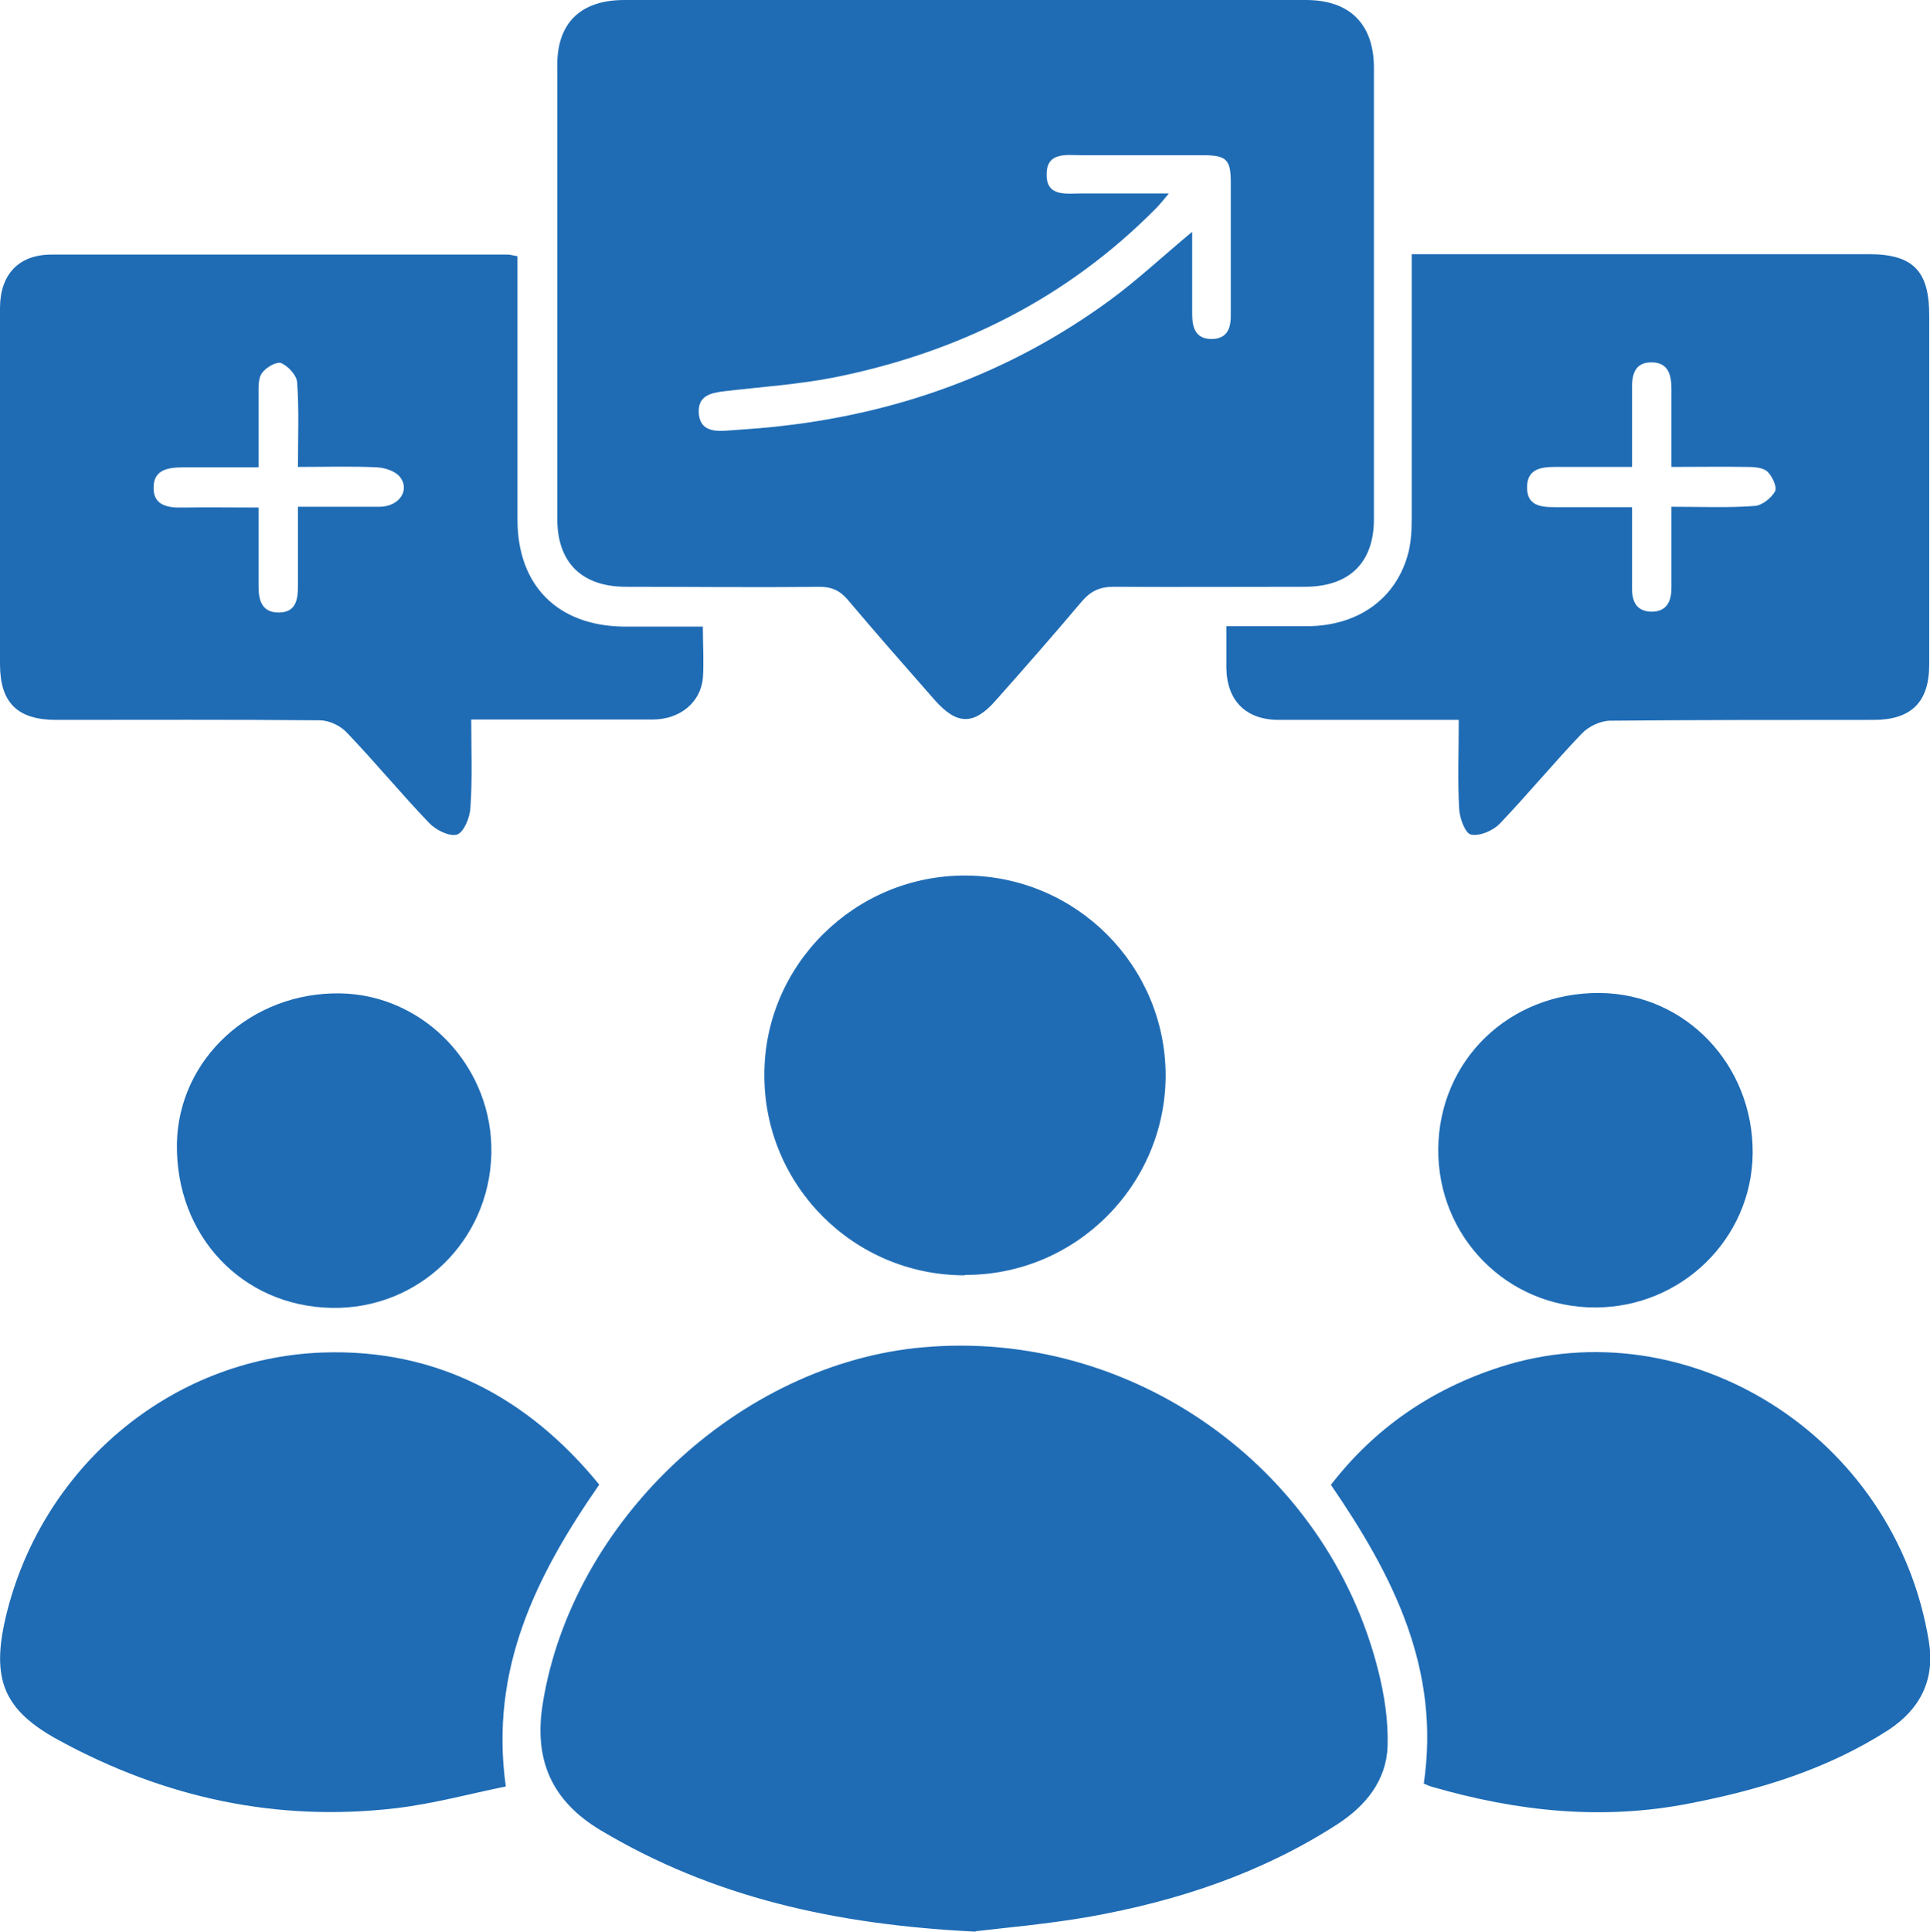
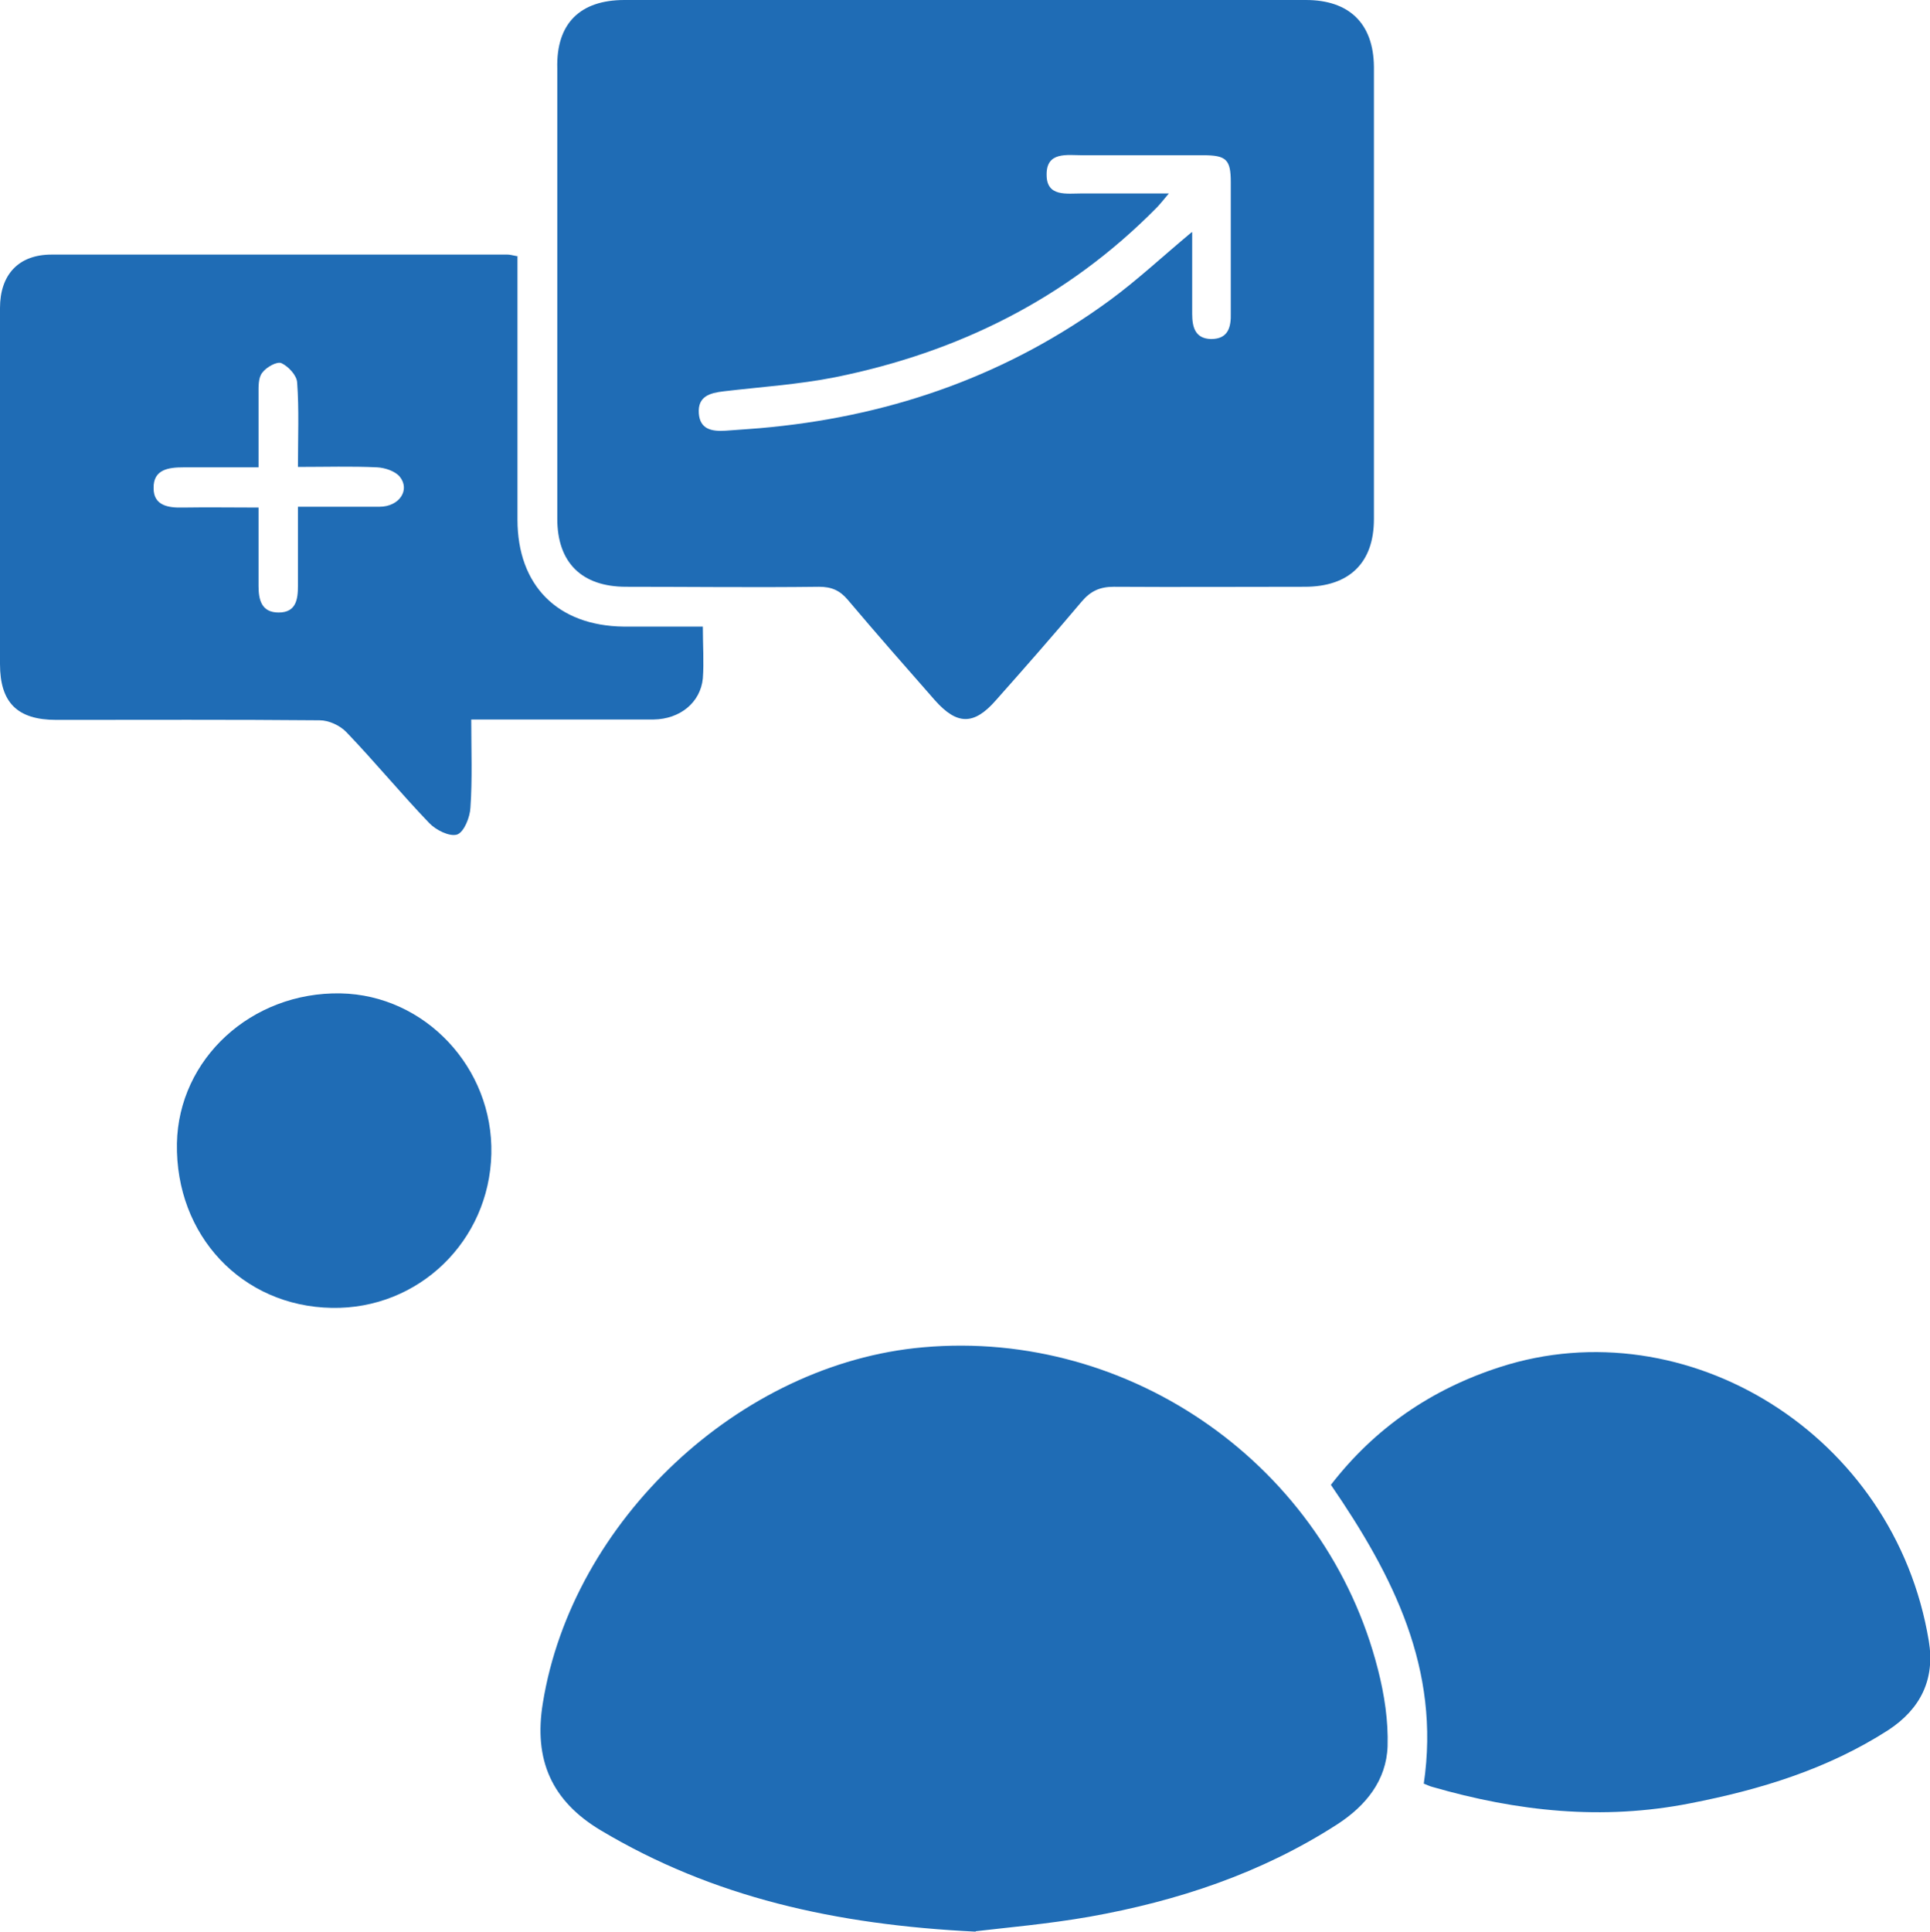
<svg xmlns="http://www.w3.org/2000/svg" id="Layer_1" data-name="Layer 1" viewBox="0 0 48 48.03">
  <defs>
    <style>
      .cls-1 {
        fill: #1f6cb5;
      }
    </style>
  </defs>
  <path class="cls-1" d="M24.03,0c2.82,0,5.63,0,8.45,0,1.07,0,1.68,.58,1.69,1.66,0,3.75,0,7.5,0,11.25,0,1.09-.62,1.68-1.72,1.68-1.58,0-3.17,.01-4.75,0-.35,0-.58,.11-.8,.37-.7,.83-1.41,1.64-2.13,2.45-.55,.63-.97,.62-1.52,0-.73-.83-1.45-1.65-2.16-2.49-.2-.24-.41-.33-.72-.33-1.6,.02-3.2,0-4.8,0-1.1,0-1.71-.6-1.71-1.69,0-3.73,0-7.46,0-11.2C13.83,.58,14.43,0,15.53,0c2.83,0,5.66,0,8.5,0Zm5.62,5.77c0,.71,0,1.37,0,2.03,0,.33,.07,.62,.47,.63,.43,0,.5-.3,.49-.65,0-1.08,0-2.16,0-3.25,0-.56-.11-.67-.68-.67-1,0-2,0-3,0-.39,0-.91-.1-.9,.49,0,.55,.5,.46,.88,.46,.69,0,1.37,0,2.16,0-.16,.19-.23,.28-.31,.36-2.22,2.25-4.92,3.59-7.99,4.21-.91,.18-1.84,.24-2.77,.35-.34,.04-.65,.12-.62,.55,.03,.4,.33,.45,.66,.43,.38-.03,.76-.05,1.14-.09,3.09-.31,5.92-1.32,8.43-3.16,.68-.5,1.3-1.08,2.02-1.68Z" />
  <path class="cls-1" d="M24.27,48.03c-3.5-.17-6.55-.86-9.33-2.52-1.22-.73-1.67-1.75-1.44-3.16,.73-4.53,4.89-8.45,9.46-8.85,5.18-.46,10.03,2.97,11.31,8.01,.16,.62,.26,1.28,.24,1.91-.03,.85-.54,1.48-1.25,1.94-1.89,1.22-3.98,1.91-6.17,2.3-1.03,.18-2.07,.27-2.83,.36Z" />
-   <path class="cls-1" d="M35.12,6.32c.24,0,.41,0,.57,0,3.6,0,7.2,0,10.79,0,1.09,0,1.5,.41,1.5,1.51,0,2.9,0,5.8,0,8.7,0,.93-.45,1.37-1.38,1.37-2.18,0-4.36,0-6.55,.02-.24,0-.54,.14-.71,.32-.7,.73-1.35,1.52-2.05,2.25-.17,.17-.5,.31-.71,.26-.14-.03-.28-.41-.29-.64-.04-.71-.01-1.43-.01-2.21-.33,0-.63,0-.92,0-1.18,0-2.37,0-3.55,0-.83,0-1.3-.48-1.31-1.3,0-.31,0-.63,0-1.03,.7,0,1.38,0,2.05,0,1.25-.02,2.19-.7,2.48-1.84,.07-.28,.08-.59,.08-.89,0-1.97,0-3.93,0-5.9,0-.18,0-.36,0-.62Zm6.44,6.28c.75,0,1.42,.03,2.08-.02,.18-.01,.42-.2,.51-.37,.05-.11-.08-.38-.2-.49-.12-.1-.34-.11-.52-.11-.61-.01-1.22,0-1.86,0,0-.69,0-1.3,0-1.92,0-.34-.06-.67-.48-.68-.45-.01-.51,.33-.5,.69,0,.63,0,1.25,0,1.91-.69,0-1.3,0-1.92,0-.36,0-.7,.06-.69,.52,0,.43,.32,.48,.67,.48,.63,0,1.25,0,1.94,0,0,.71,0,1.37,0,2.03,0,.33,.12,.56,.48,.57,.4,0,.5-.28,.5-.6,0-.65,0-1.29,0-2Z" />
  <path class="cls-1" d="M12.87,6.36c0,.2,0,.38,0,.56,0,2,0,4,0,6,0,1.64,1,2.64,2.64,2.66,.64,0,1.29,0,1.97,0,0,.47,.03,.89,0,1.29-.06,.6-.57,1.01-1.22,1.02-1.32,0-2.63,0-3.95,0-.18,0-.36,0-.59,0,0,.76,.03,1.48-.02,2.19-.01,.24-.16,.61-.33,.67-.19,.06-.53-.11-.7-.29-.7-.73-1.35-1.52-2.05-2.25-.16-.17-.44-.3-.67-.3-2.18-.02-4.36-.01-6.55-.01-.97,0-1.4-.43-1.4-1.39,0-2.95,0-5.9,0-8.85,0-.83,.46-1.33,1.28-1.33,3.78,0,7.56,0,11.34,0,.05,0,.1,.01,.24,.04Zm-5.46,6.24c.71,0,1.37,0,2.03,0,.49,0,.77-.42,.5-.75-.12-.14-.37-.22-.56-.23-.64-.03-1.28-.01-1.97-.01,0-.75,.03-1.43-.02-2.1-.01-.18-.22-.4-.39-.48-.11-.05-.38,.1-.48,.24-.1,.13-.09,.35-.09,.53,0,.59,0,1.18,0,1.82-.67,0-1.26,0-1.86,0-.38,0-.76,.05-.75,.52,0,.43,.36,.49,.73,.48,.61-.01,1.22,0,1.88,0,0,.69,0,1.32,0,1.95,0,.34,.07,.66,.5,.66,.43,0,.48-.32,.48-.66,0-.63,0-1.26,0-1.94Z" />
  <path class="cls-1" d="M35.41,44.35c.42-2.85-.76-5.17-2.31-7.43,1.09-1.41,2.5-2.38,4.21-2.93,4.62-1.49,9.81,1.66,10.66,6.81,.16,.95-.2,1.69-1.01,2.22-1.51,.97-3.18,1.48-4.93,1.82-2.18,.43-4.3,.2-6.41-.41-.08-.02-.15-.06-.21-.08Z" />
-   <path class="cls-1" d="M14.9,36.92c-1.56,2.25-2.73,4.58-2.32,7.5-.89,.18-1.8,.43-2.73,.54-2.97,.35-5.76-.26-8.37-1.68-1.39-.75-1.7-1.52-1.34-3.06,.87-3.7,4.07-6.45,7.88-6.59,2.82-.1,5.11,1.11,6.88,3.28Z" />
-   <path class="cls-1" d="M23.99,31.71c-2.76,0-4.99-2.24-4.98-4.99,0-2.74,2.27-4.97,5.02-4.95,2.74,.02,4.95,2.24,4.96,4.96,0,2.74-2.24,4.98-4.99,4.97Z" />
-   <path class="cls-1" d="M35.77,28.57c.02-2.21,1.77-3.9,4.02-3.88,2.13,.02,3.82,1.79,3.8,3.99-.02,2.12-1.77,3.83-3.92,3.83-2.19,0-3.92-1.76-3.9-3.95Z" />
  <path class="cls-1" d="M8.25,32.52c-2.23-.04-3.89-1.8-3.85-4.09,.04-2.1,1.85-3.77,4.07-3.73,2.1,.04,3.8,1.85,3.75,3.99-.05,2.17-1.81,3.87-3.97,3.83Z" />
</svg>